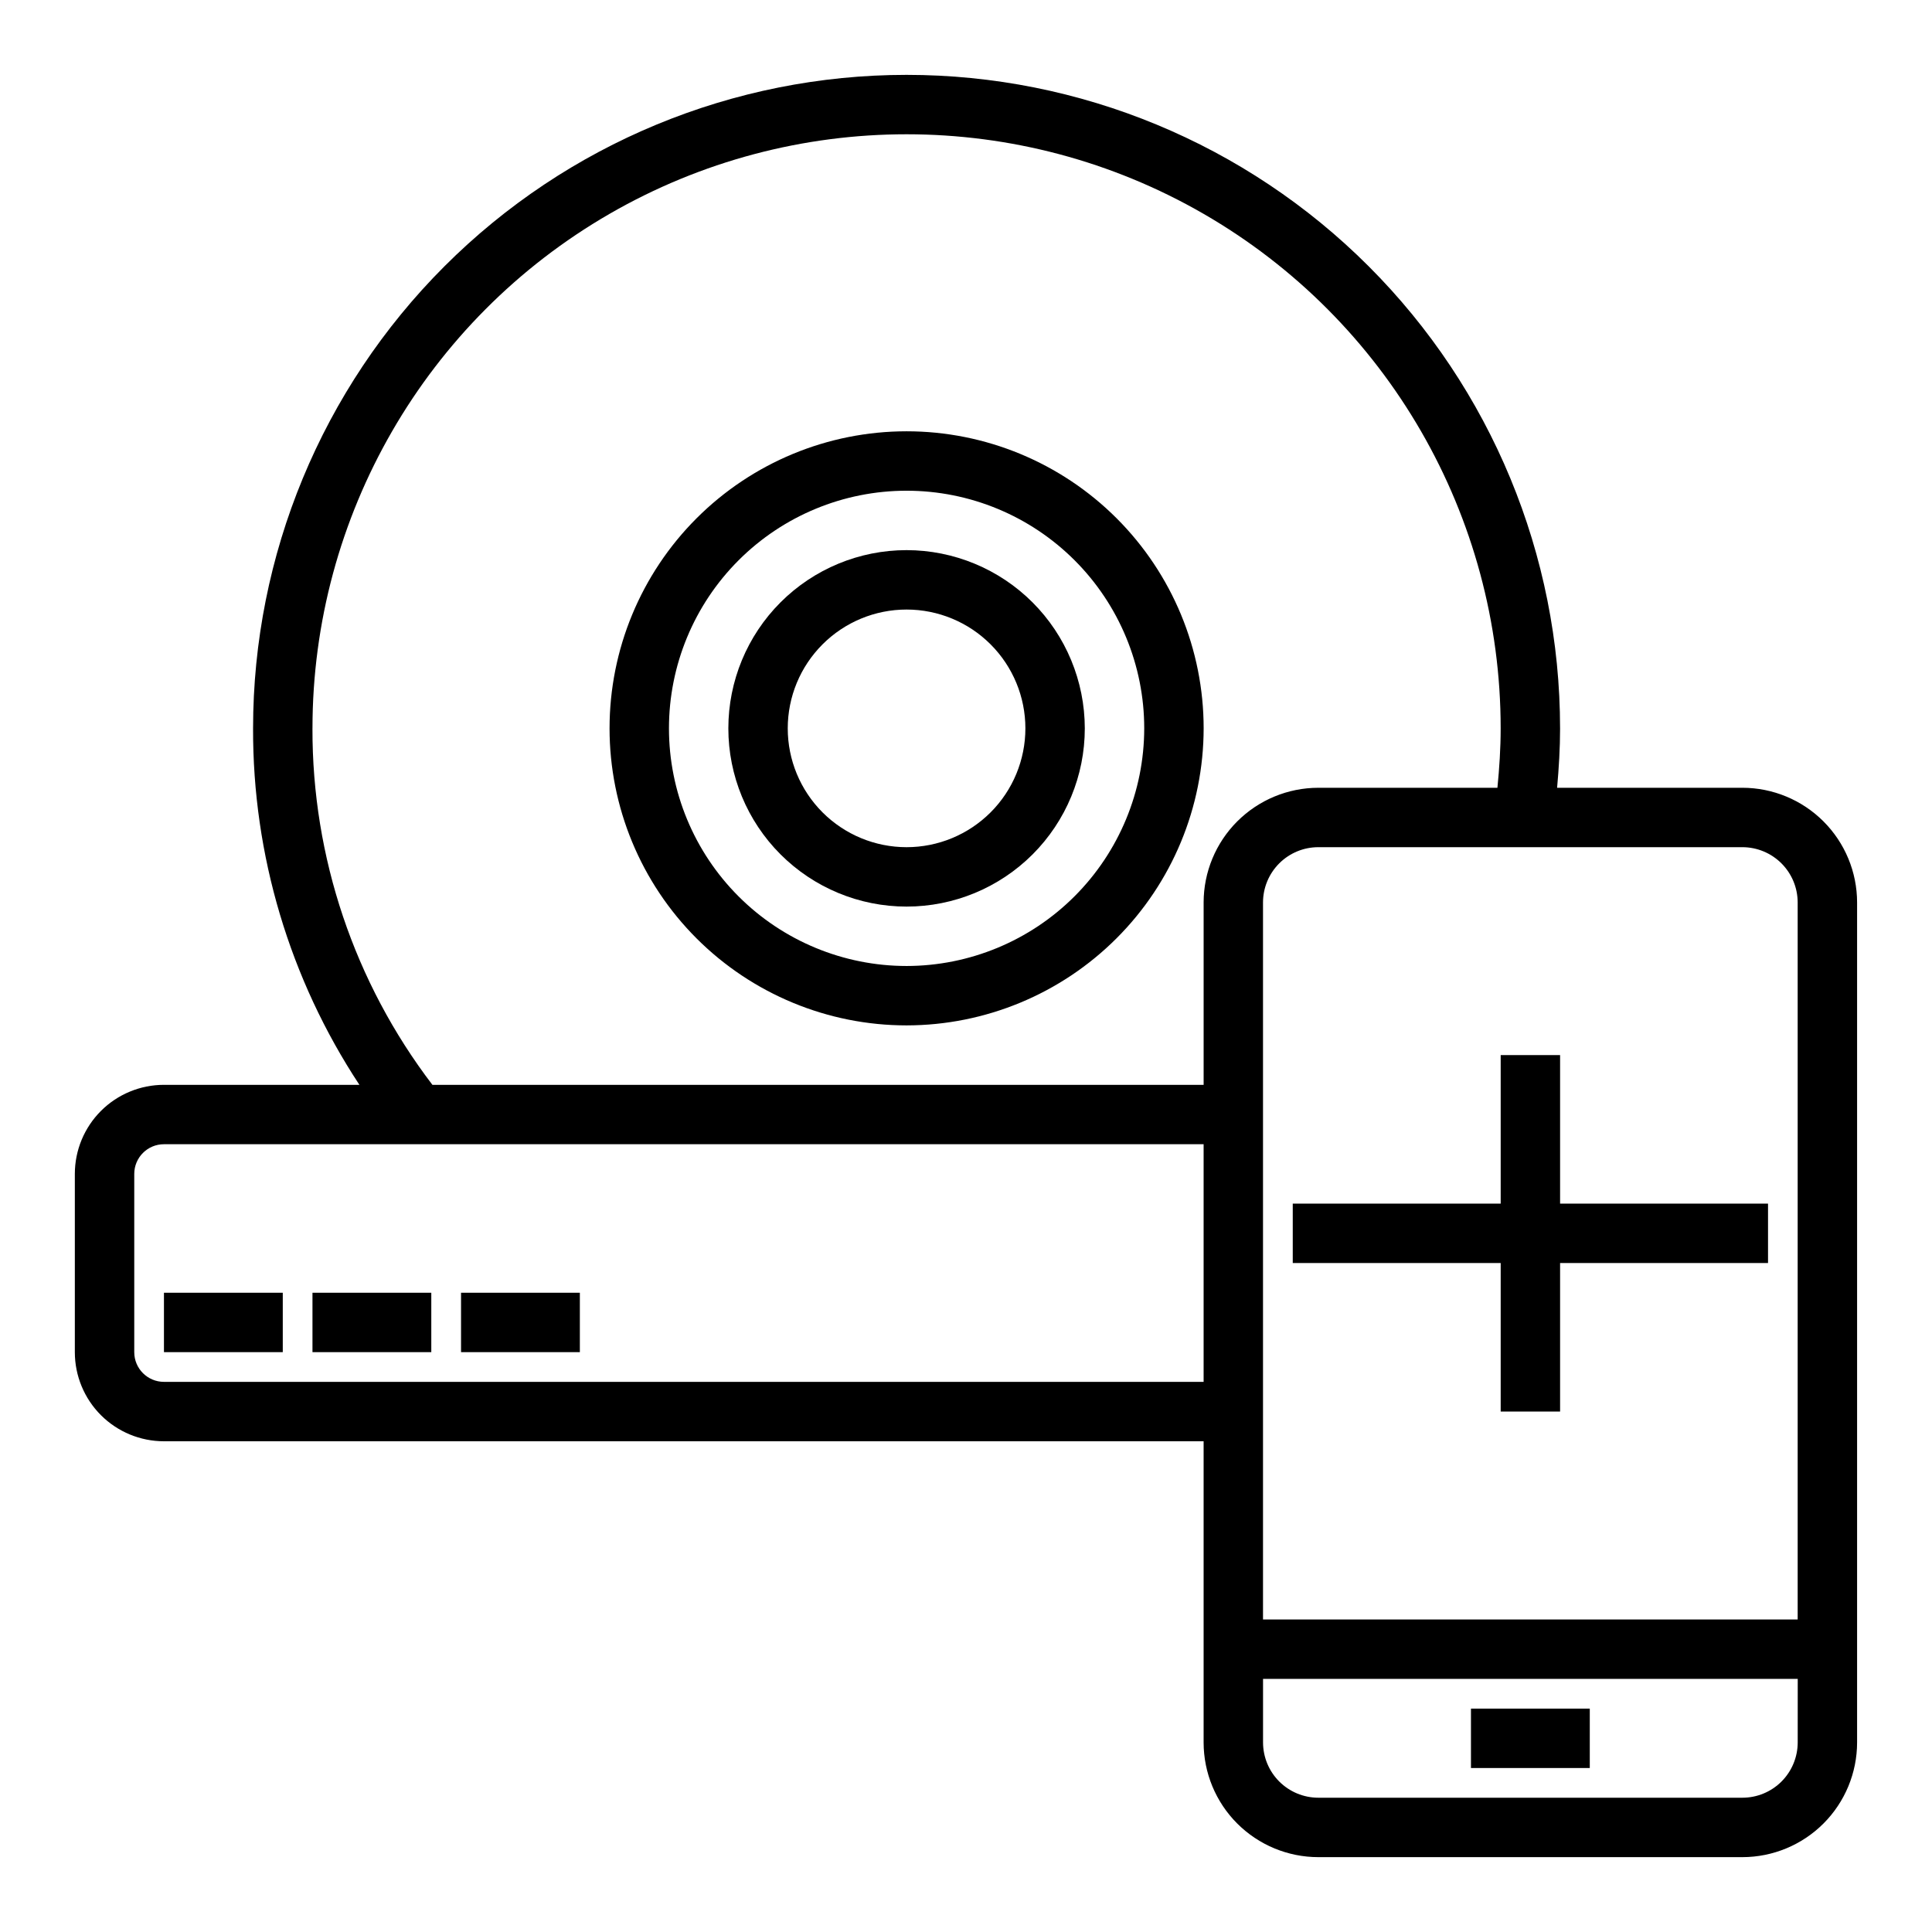
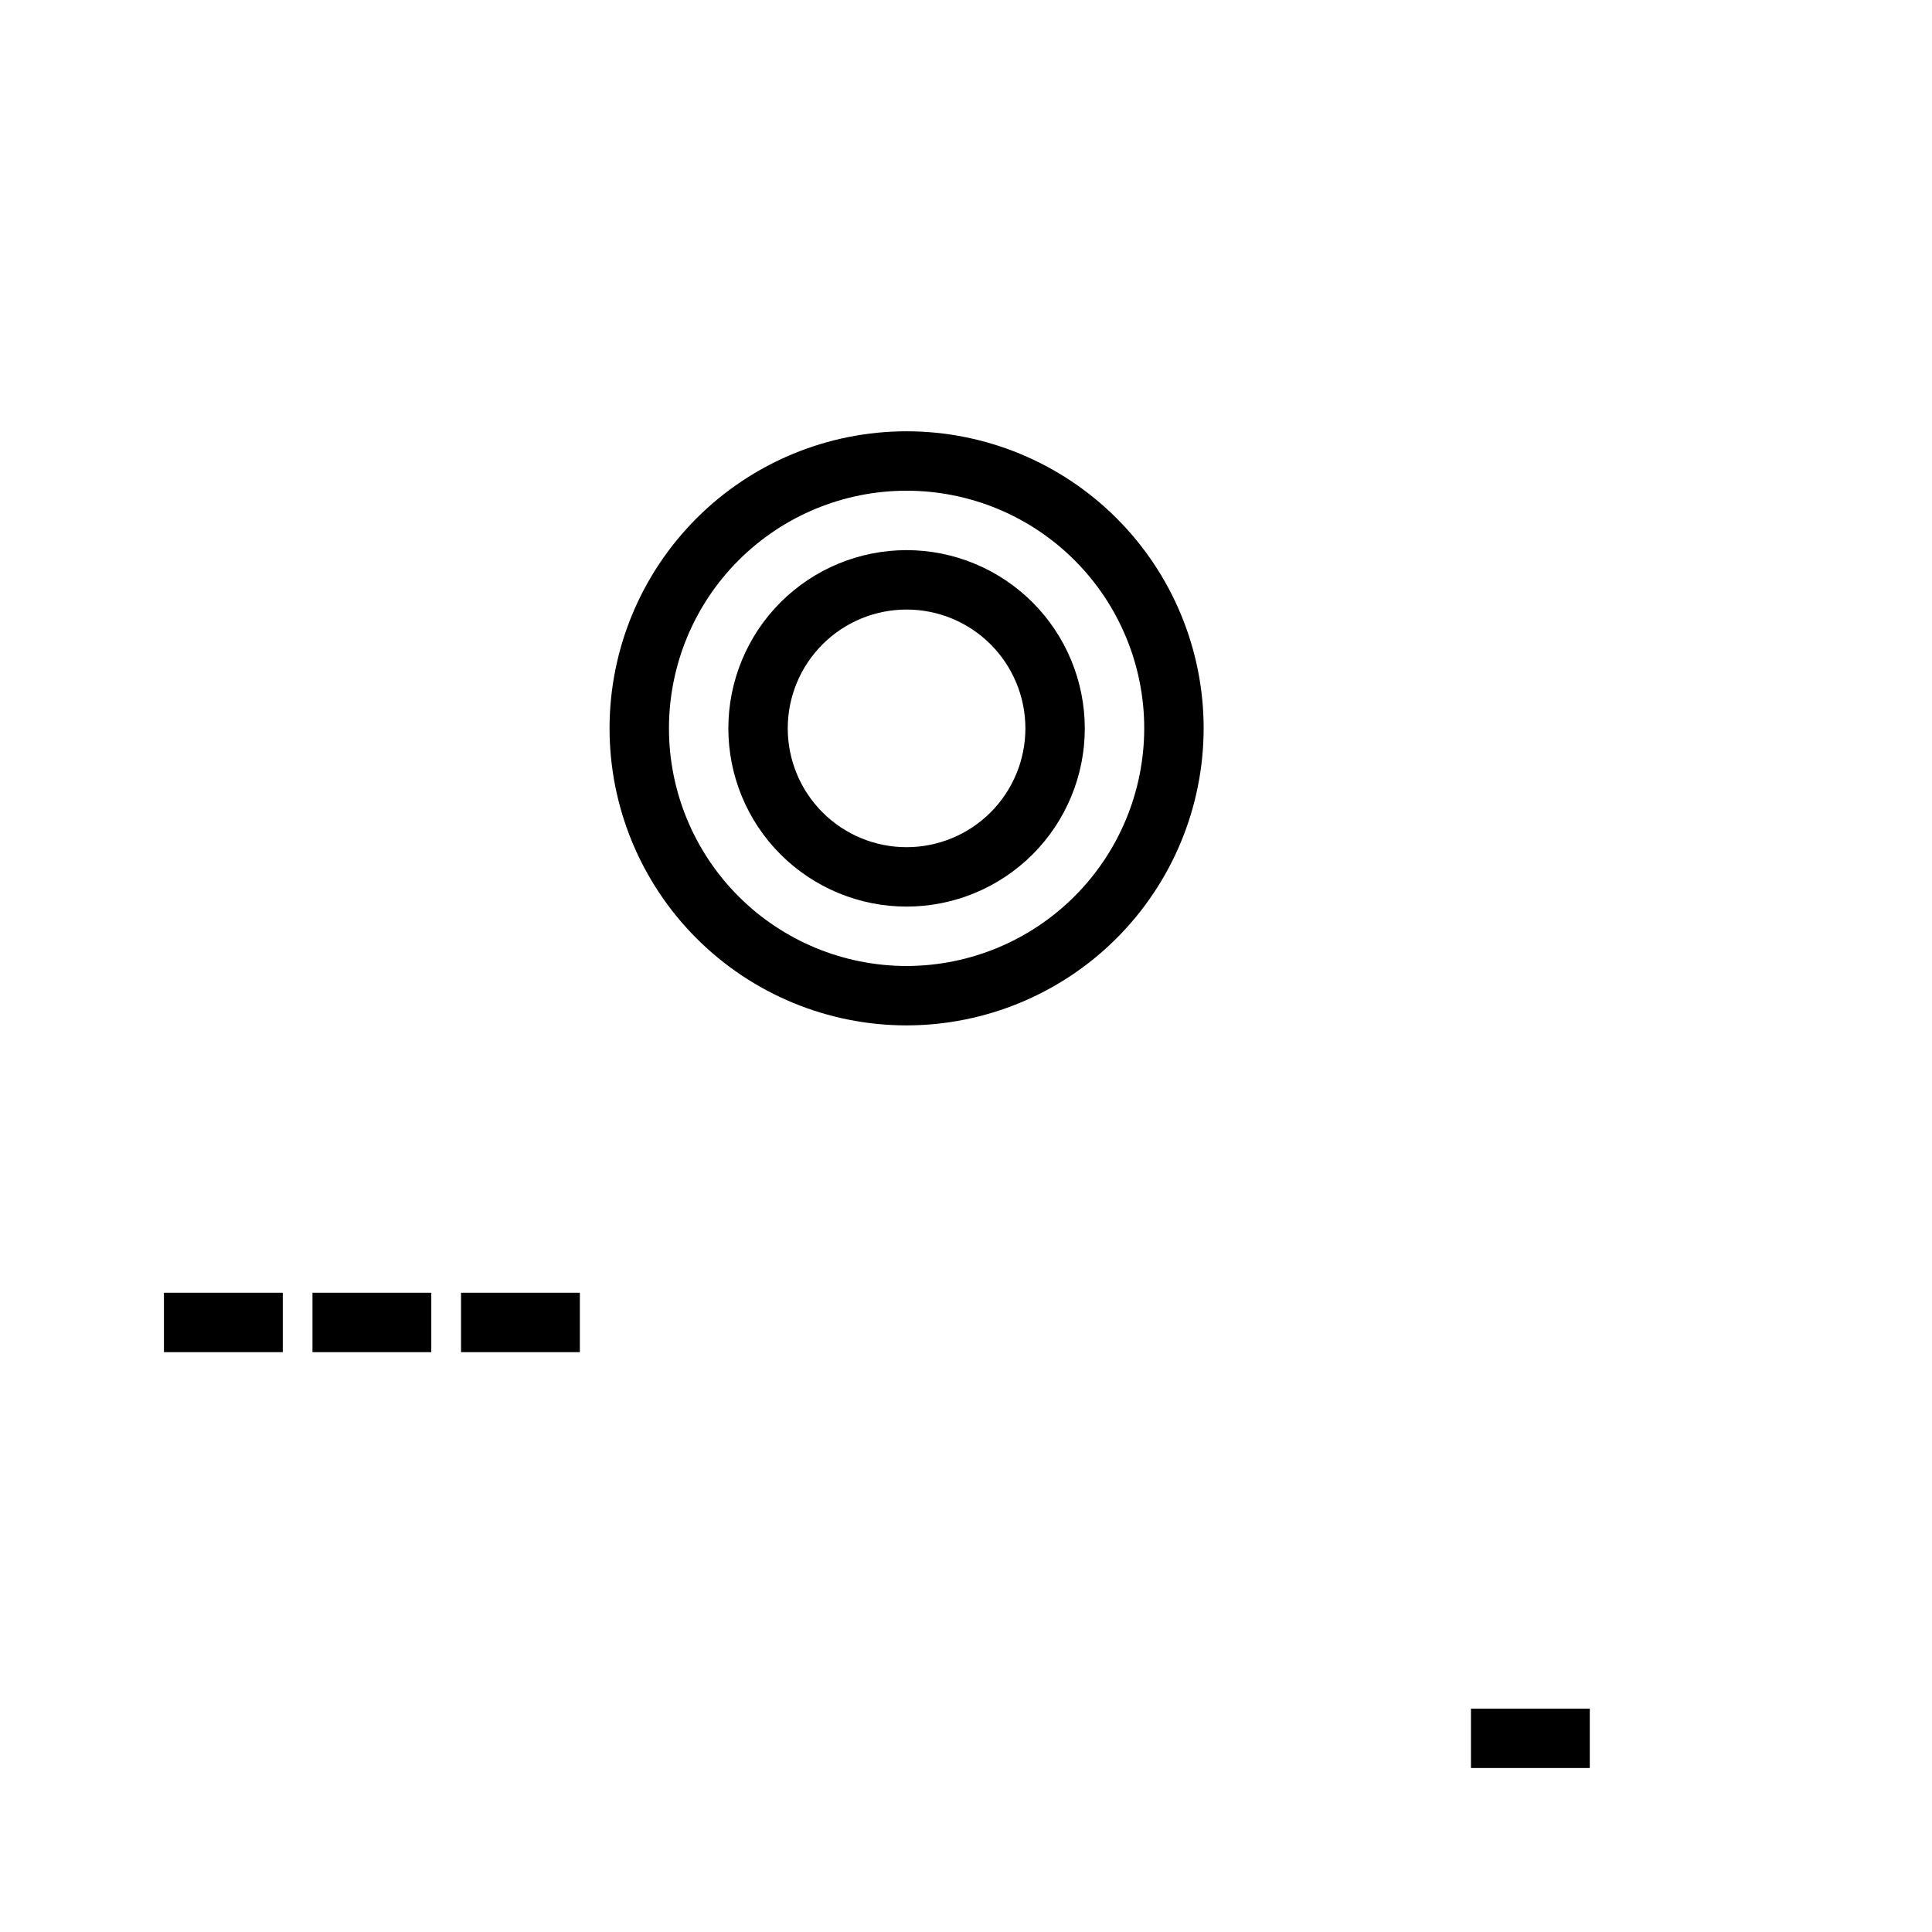
<svg xmlns="http://www.w3.org/2000/svg" fill="#000000" width="800px" height="800px" version="1.1" viewBox="144 144 512 512">
  <g>
    <path d="m462.98 337.02c0-20.879-8.297-40.902-23.059-55.664s-34.785-23.059-55.664-23.059-40.898 8.297-55.664 23.059c-14.762 14.762-23.055 34.785-23.055 55.664 0 20.875 8.293 40.898 23.055 55.664 14.766 14.762 34.785 23.055 55.664 23.055 20.871-0.023 40.883-8.324 55.641-23.082 14.758-14.758 23.059-34.766 23.082-55.637zm-78.723 62.977c-16.703 0-32.719-6.637-44.531-18.445-11.809-11.812-18.445-27.828-18.445-44.531 0-16.703 6.637-32.723 18.445-44.531 11.812-11.812 27.828-18.445 44.531-18.445s32.723 6.633 44.531 18.445c11.809 11.809 18.445 27.828 18.445 44.531-0.02 16.695-6.66 32.703-18.465 44.508-11.809 11.809-27.816 18.449-44.512 18.469z" />
    <path d="m384.25 289.79c-12.527 0-24.539 4.977-33.398 13.836-8.855 8.855-13.832 20.871-13.832 33.398 0 12.527 4.977 24.539 13.832 33.398 8.859 8.855 20.871 13.832 33.398 13.832s24.539-4.977 33.398-13.832c8.859-8.859 13.836-20.871 13.836-33.398-0.016-12.523-4.996-24.531-13.848-33.387-8.855-8.855-20.863-13.836-33.387-13.848zm0 78.719v0.004c-8.352 0-16.359-3.32-22.266-9.223-5.906-5.906-9.223-13.914-9.223-22.266 0-8.352 3.316-16.363 9.223-22.266 5.906-5.906 13.914-9.223 22.266-9.223 8.352 0 16.359 3.316 22.266 9.223 5.906 5.902 9.223 13.914 9.223 22.266 0 8.352-3.316 16.359-9.223 22.266-5.906 5.902-13.914 9.223-22.266 9.223z" />
    <path d="m187.45 486.59h31.488v15.742h-31.488z" />
    <path d="m226.81 486.59h31.488v15.742h-31.488z" />
    <path d="m266.18 486.59h31.488v15.742h-31.488z" />
-     <path d="m605.77 352.77h-49.121c0.465-5.211 0.789-10.453 0.789-15.742h-0.004c0-45.934-18.246-89.984-50.723-122.46-32.48-32.48-76.527-50.727-122.46-50.727-45.93 0-89.98 18.246-122.46 50.727-32.477 32.477-50.723 76.527-50.723 122.46-0.105 33.574 9.699 66.434 28.18 94.465h-51.797c-6.262 0-12.27 2.488-16.699 6.914-4.43 4.43-6.918 10.438-6.918 16.699v47.234c0 6.262 2.488 12.27 6.918 16.699 4.43 4.426 10.438 6.914 16.699 6.914h275.52v79.824c0.008 8.055 3.211 15.781 8.906 21.477 5.699 5.695 13.422 8.902 21.477 8.91h112.41c8.055-0.008 15.781-3.215 21.477-8.91s8.902-13.422 8.91-21.477v-222.62c-0.008-8.055-3.215-15.781-8.91-21.477-5.695-5.695-13.422-8.902-21.477-8.91zm-378.96-15.742c0-56.25 30.008-108.22 78.723-136.35 48.711-28.125 108.73-28.125 157.44 0 48.711 28.125 78.719 80.098 78.719 136.35 0 5.297-0.348 10.547-0.859 15.742h-47.477c-8.055 0.008-15.777 3.215-21.477 8.91-5.695 5.695-8.898 13.422-8.906 21.477v48.336h-204.38c-20.703-27.133-31.875-60.34-31.789-94.465zm-39.359 173.18c-4.348 0-7.871-3.523-7.871-7.871v-47.234c0-4.348 3.523-7.871 7.871-7.871h275.52v62.977zm432.96 95.566c-0.004 3.883-1.551 7.602-4.293 10.348-2.746 2.742-6.465 4.289-10.348 4.293h-112.41c-3.879-0.004-7.602-1.551-10.344-4.293-2.746-2.746-4.289-6.465-4.297-10.348v-16.848h141.7zm-141.7-32.59v-190.03c0.008-3.883 1.551-7.602 4.297-10.348 2.742-2.742 6.465-4.289 10.344-4.293h112.41c3.883 0.004 7.602 1.551 10.348 4.293 2.742 2.746 4.289 6.465 4.293 10.348v190.03z" />
    <path d="m533.82 596.8h31.488v15.742h-31.488z" />
-     <path d="m557.44 423.61h-15.742v39.363h-55.105v15.742h55.105v39.359h15.742v-39.359h55.105v-15.742h-55.105z" />
  </g>
</svg>